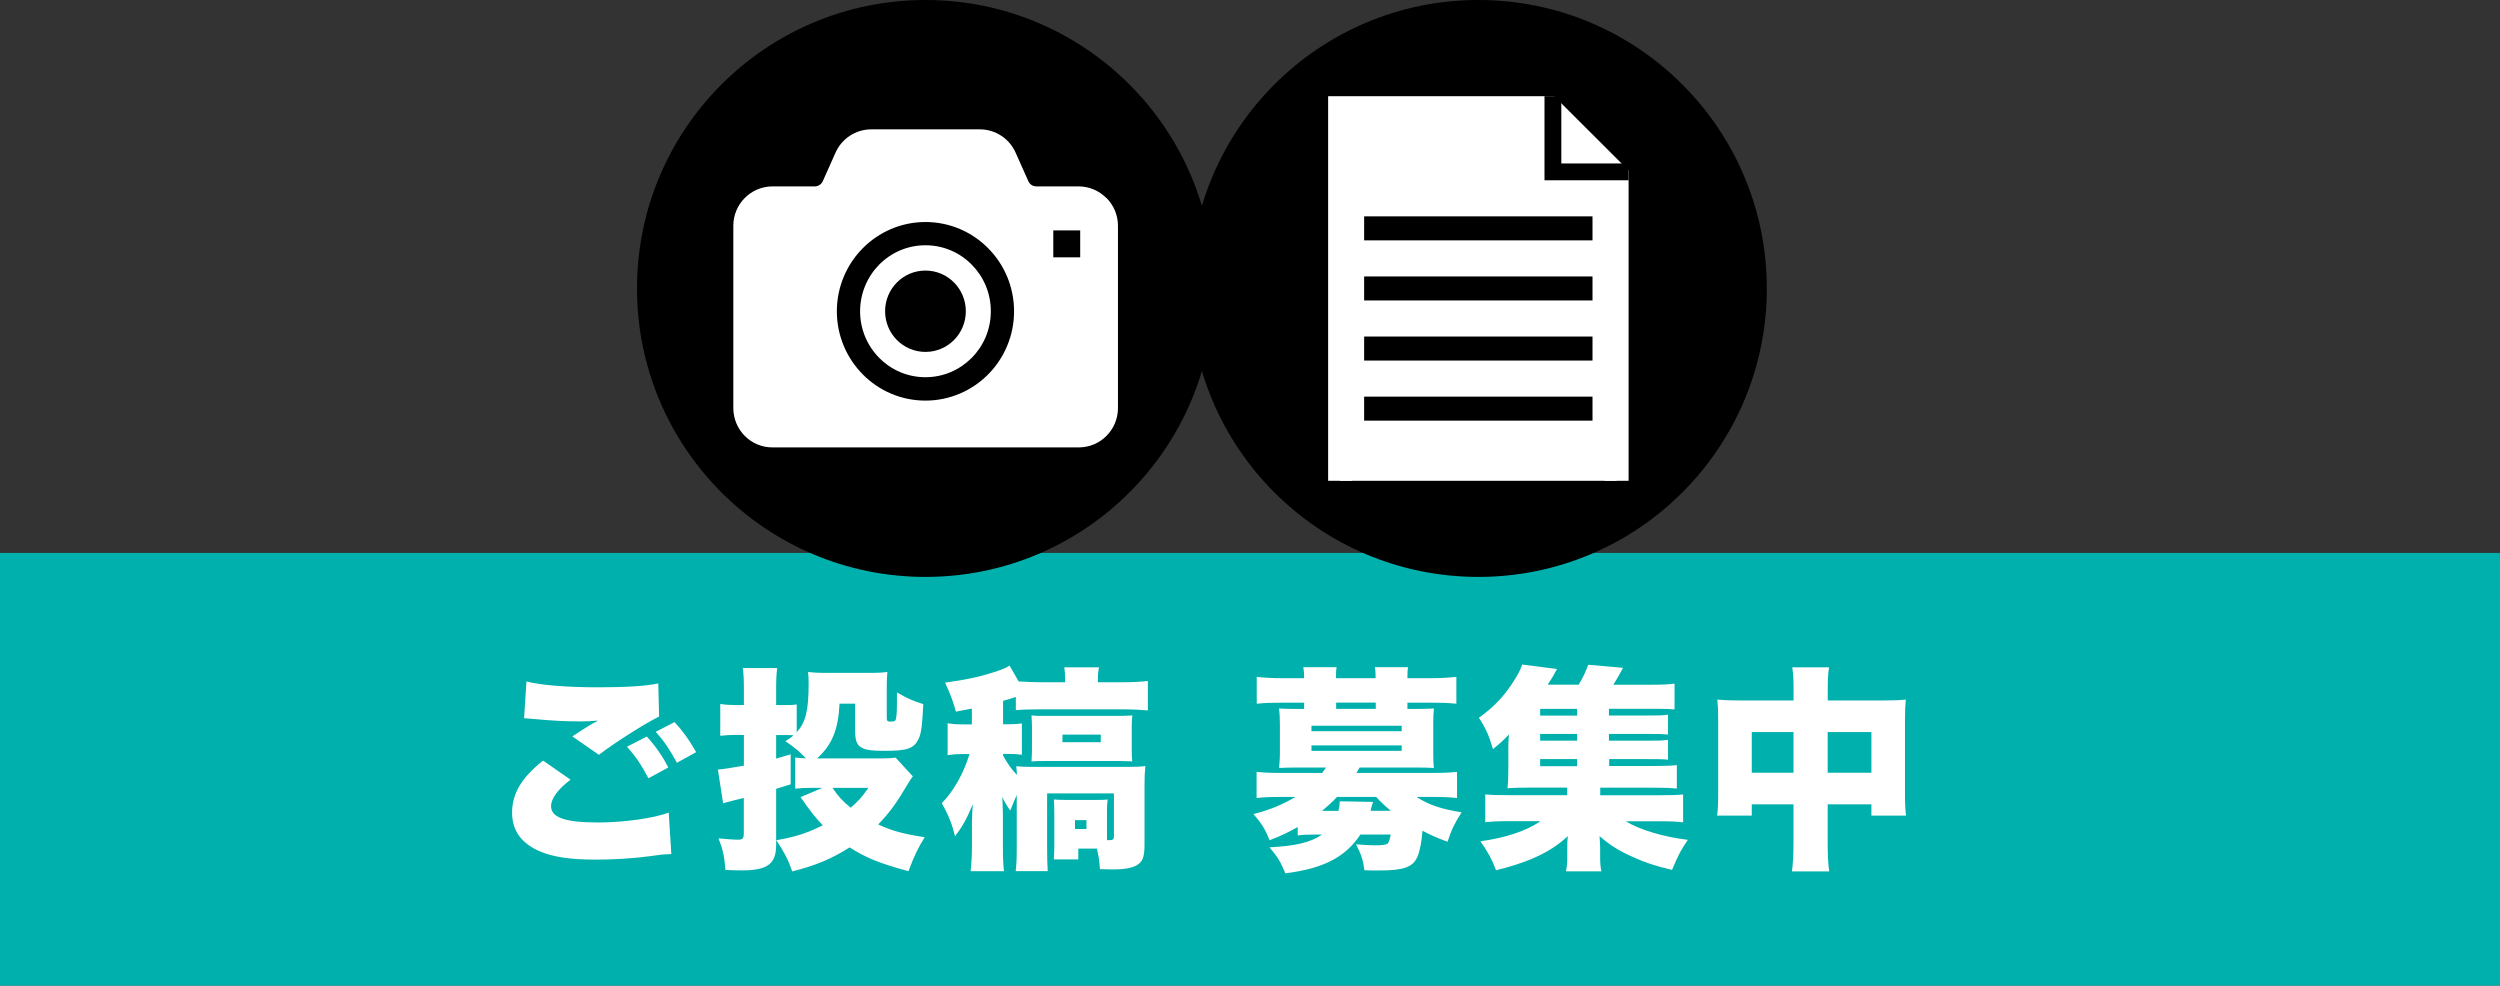
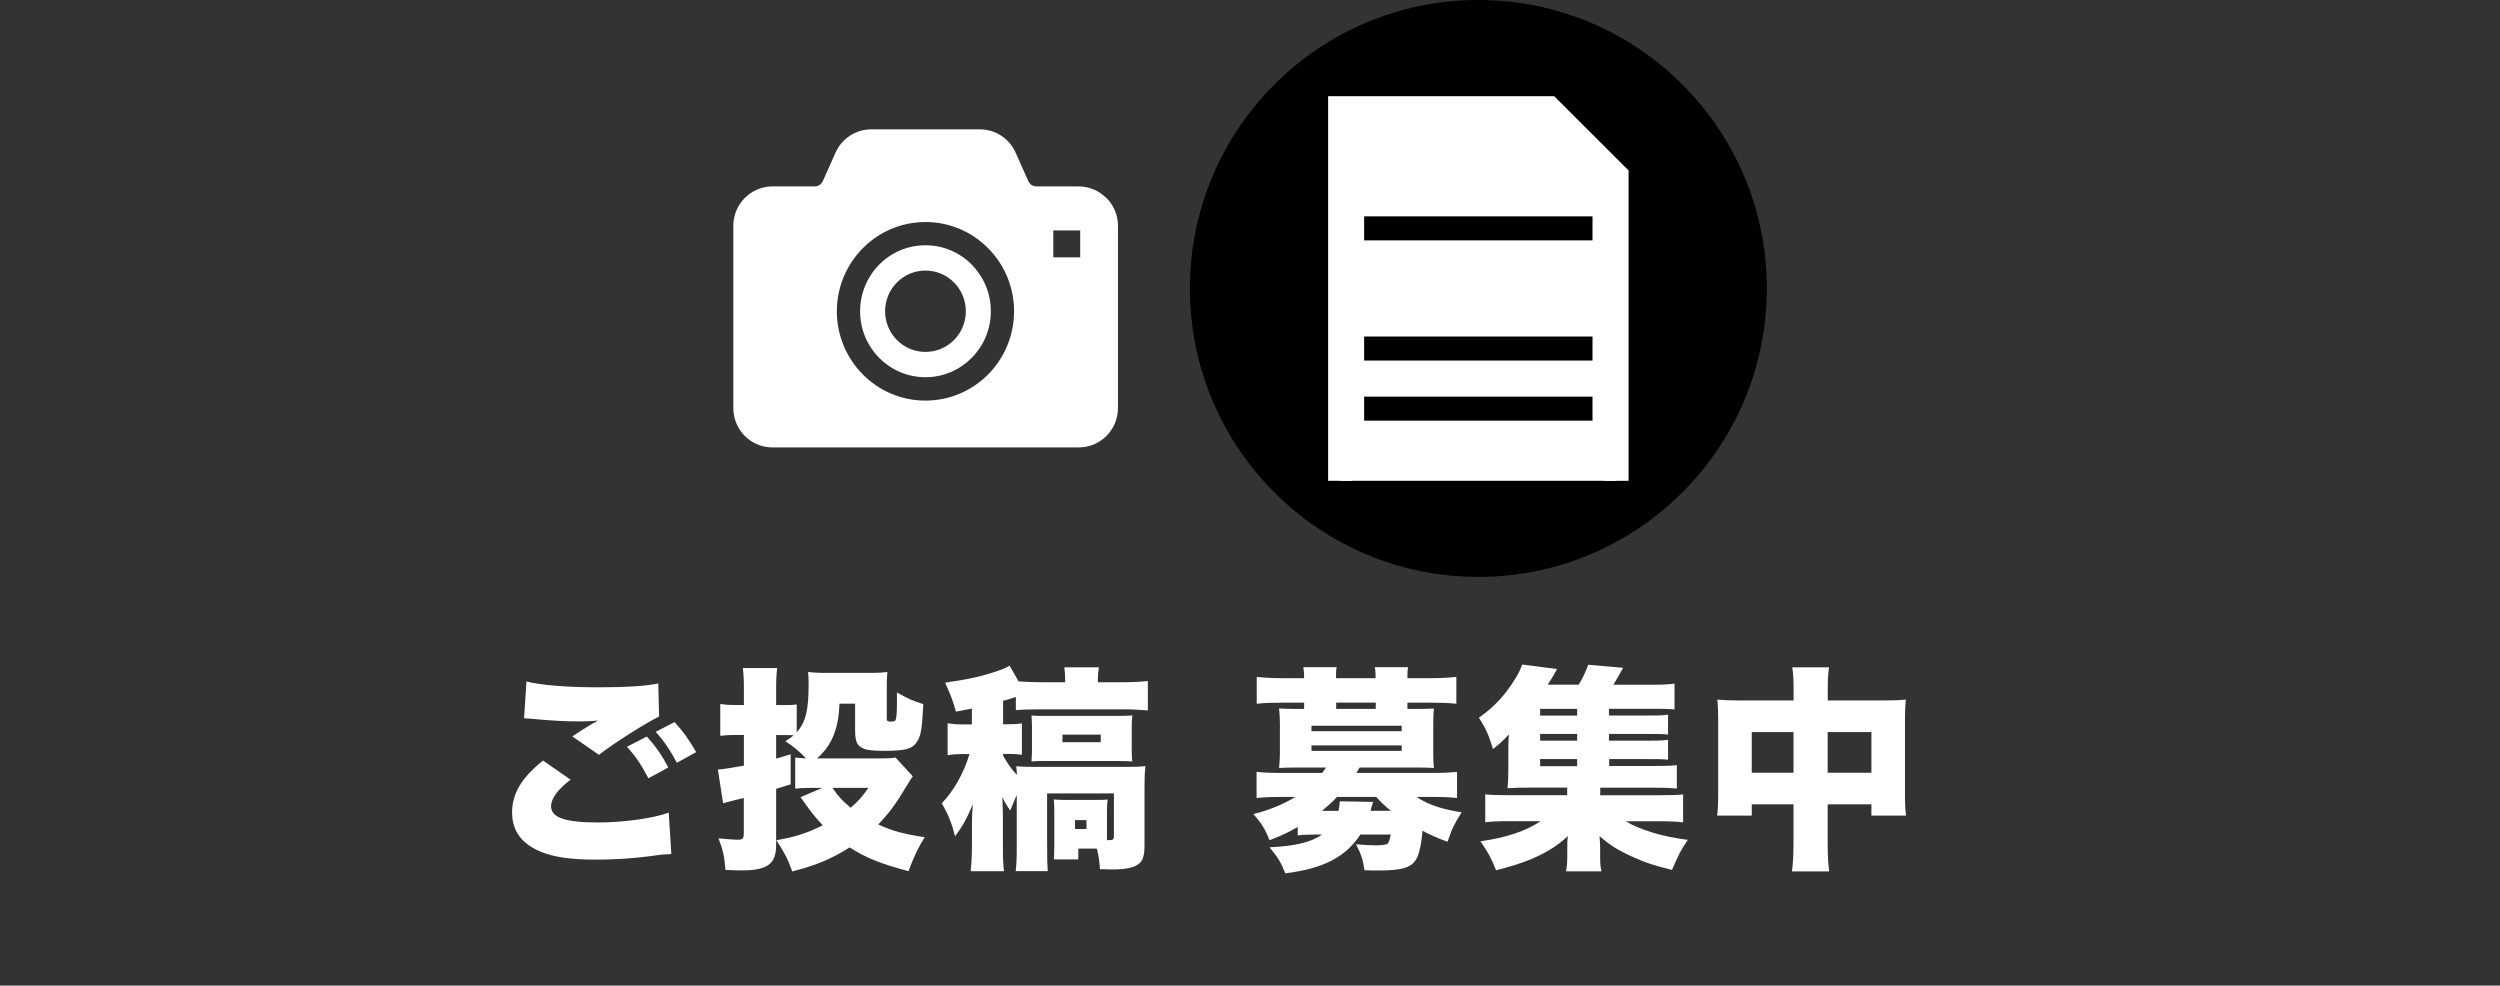
<svg xmlns="http://www.w3.org/2000/svg" id="_レイヤー_2" width="327" height="128.92" viewBox="0 0 327 128.92">
  <rect x="0" y="0" width="327" height="128.92" fill="#333333" stroke="none" />
  <defs>
    <style>.cls-1{fill:#000;}.cls-1,.cls-2,.cls-3{stroke-width:0px;}.cls-2{fill:#00b0ac;}.cls-3{fill:#fff;}</style>
  </defs>
  <g id="_レイヤー_2-2">
-     <rect class="cls-2" y="72.32" width="327" height="56.6" />
    <path class="cls-3" d="M138.97,96.09h5.01v.99h-5.01v-.99ZM146.44,99.54c.62,0,1.1.03,1.67.06-.06-.34-.08-.91-.08-1.61v-2.8c0-.68.03-1.27.08-1.61-.57.03-1.05.06-1.7.06h-9.71c-1.02,0-1.27,0-1.78-.06.03.65.06.99.06,1.41v3.2c0,.45-.03.76-.06,1.41.57-.06.88-.06,1.78-.06h9.74ZM140.61,107.27h1.5v1.16h-1.5v-1.16ZM132.86,92.89c.82-.08,1.87-.11,3.25-.11h10.75c1.16,0,2.29.06,3.28.14v-3.85c-.79.11-2.04.17-3.48.17h-3.06v-.31c0-.71.06-1.16.14-1.64h-4.53c.08.54.11.99.11,1.64v.31h-3c-1.1,0-2.24-.06-3.08-.11l-1.19-2.07c-.45.28-.74.4-1.33.62-2.26.79-4.1,1.19-7.1,1.61.71,1.56,1.08,2.52,1.41,3.79,1.02-.2,1.39-.25,2.09-.4v2.07h-1.25c-.79,0-1.19-.03-1.92-.14v4.16c.76-.11,1.19-.14,1.81-.14h1.05c-.76,2.52-2.09,4.87-3.62,6.42.88,1.58,1.33,2.72,1.73,4.33.93-1.22,1.53-2.26,2.32-4.19-.06.68-.09,1.5-.11,2.43v2.91c0,1.41-.06,2.32-.17,3.42h4.36c-.11-.88-.14-1.73-.14-3.42v-3.99c-.02-1-.04-1.63-.06-1.9l-.03-.4c.37.76.57,1.1,1.05,1.78.39-.98.68-1.66.85-2.04v6.54c0,1.78-.03,2.52-.14,3.42h4.19c-.06-.85-.08-1.81-.08-3.42v-6.74h8.74v5.63c0,.34-.14.48-.54.48h-.37v-3.93c0-.57.03-.93.09-1.39-.42.06-.79.06-1.7.06h-3.76c-.79,0-1.19-.03-1.58-.06.03.4.06.82.06,1.67v4.61c0,.57-.03.93-.06,1.56h3.2v-1.41h2.43c.23.96.31,1.39.4,2.69,1.22.03,1.5.03,1.7.03,1.73,0,2.83-.25,3.42-.76.54-.45.71-1.1.71-2.55v-7.61c0-1.13.03-1.81.11-2.6-.59.08-1.16.11-2.49.11h-12.14c-.99,0-1.56-.03-2.26-.08.06.45.06.62.09,1.13-.71-.74-1.16-1.39-1.81-2.52v-.23h.62c.74,0,1.25.03,1.84.11v-4.1c-.51.08-.91.11-1.75.11h-.71v-3.06c.85-.23.99-.28,1.67-.51v1.73ZM113.59,103.05c-.85,1.22-1.33,1.75-2.32,2.6-1.08-.88-1.67-1.53-2.38-2.6h4.7ZM104,103.16c.71-.08,1.22-.11,2.24-.11h1.33l-2.86,1.22c1.36,1.92,1.81,2.52,2.91,3.68-2.04,1.02-3.62,1.53-6.08,1.95,1.02,1.53,1.5,2.43,2.09,4.08,3.03-.76,5.15-1.64,7.5-3.14,2.18,1.39,4.02,2.12,7.7,3.11.71-1.92,1.3-3.14,2.12-4.44-2.89-.45-4.22-.82-6.08-1.67,1.47-1.53,2.38-2.77,3.82-5.21.37-.62.42-.71.71-1.08l-2.26-2.46c-.48.08-.99.11-1.7.11h-8.57c1.95-1.73,2.8-3.82,2.94-7.16h2.04v3.45c0,1.5.25,2.07,1.08,2.41.51.23,1.25.31,2.8.31,2.86,0,3.76-.28,4.36-1.44.4-.76.51-1.56.68-4.67-1.3-.4-2.09-.74-3.45-1.53v1.47c0,1.41-.08,2.09-.25,2.24-.06.06-.28.11-.54.11-.4,0-.54-.08-.54-.4v-4.56c0-.51.03-.91.08-1.53-.71.08-1.19.11-1.73.11h-6.9c-.48,0-1.33-.06-1.75-.11.06.37.08.93.08,1.47,0,3.57-.37,5.07-1.56,6.42v-3.65c-.51.08-.71.08-1.16.08h-1.53v-1.95c0-1.47.03-2.04.14-2.89h-4.5c.11.91.14,1.41.14,2.89v1.95h-1.05c-.85,0-1.33-.03-2.04-.14v4.16c.74-.08,1.33-.11,2.01-.11h1.08v4.02c-1.68.3-2.81.47-3.4.51l.68,4.41c.45-.14.57-.17,1.58-.42.28-.06.45-.11,1.13-.28v4.58c0,.71-.14.88-.71.88-.65,0-1.39-.06-2.6-.17.59,1.5.76,2.32.91,4.13.99.03,1.47.06,2.07.06,3.42,0,4.56-.82,4.56-3.34v-7.33l1.9-.59v-3.93c-.61.19-1.24.38-1.9.57v-3.08h1.5c.28,0,.45,0,.79.03-.4.34-.57.45-1.08.76,1.27.88,1.84,1.36,2.69,2.26-.51-.03-.96-.06-1.41-.11v4.08h-.01ZM85.77,95.72c1.02,1.13,1.81,2.26,2.77,4.05l2.52-1.39c-.99-1.73-1.78-2.8-2.83-3.93,0,0-2.46,1.27-2.46,1.27ZM82.01,97.67c1.16,1.3,1.87,2.35,2.8,4.13l2.6-1.41c-.76-1.5-1.67-2.8-2.8-4.05,0,0-2.6,1.33-2.6,1.33ZM68.54,93.94c.4.03.42.03.99.08,2.8.25,4.22.34,6.37.34.96,0,1.39-.03,2.32-.11l-.34.2-.28.14-.42.25-.93.57c-.42.28-.79.51-1.39.91l3.48,2.41c2.04-1.58,6.03-4.1,7.87-5.01l-.11-4.33c-1.47.34-4.19.51-7.87.51-4.08,0-7.53-.28-9.37-.76l-.31,4.81h-.01ZM71.03,99.48c-2.8,2.24-4.05,4.3-4.05,6.82,0,2.38,1.27,4.1,3.79,5.12,1.73.71,3.99,1.02,7.19,1.02,2.32,0,4.67-.14,7.05-.45l.79-.11c.42-.06.71-.08.88-.11.42-.03.59-.03,1.13-.06l-.34-5.43c-1.87.74-5.91,1.3-9.25,1.3-4.3,0-6.14-.65-6.14-2.12,0-1.02.88-2.21,2.55-3.48l-3.59-2.49h-.01Z" />
    <path class="cls-3" d="M239.06,101.07v-5.32h5.72v5.32h-5.72ZM234.59,95.75v5.32h-5.46v-5.32h5.46ZM234.59,91.62h-7.02c-1.33,0-1.92-.03-2.94-.11.08.85.11,1.5.11,2.69v9.4c0,1.39-.03,2.24-.14,3.08h4.53v-1.47h5.46v4.98c0,1.7-.06,2.63-.2,3.79h4.87c-.14-1.02-.2-2.01-.2-3.79v-4.98h5.72v1.47h4.53c-.11-.85-.14-1.5-.14-3.08v-9.37c0-1.3.03-1.84.11-2.72-.85.08-1.5.11-2.97.11h-7.24v-1.33c0-1.44.03-2.09.17-3h-4.81c.14.99.17,1.61.17,3.2v1.13h0ZM206.29,93.6h-4.84v-.88h4.84v.88ZM206.29,96.88h-4.84v-.88h4.84v.88ZM206.29,99.29v.93h-4.84v-.93h4.84ZM210.45,99.29h4.87c1.7,0,2.12,0,2.86.08v-2.6c-.93.11-1.16.11-2.86.11h-4.87v-.88h4.87c1.73,0,2.01,0,2.86.08v-2.6c-.82.11-1.19.11-2.86.11h-4.87v-.88h6.37c.96,0,1.61.03,2.21.08v-3.37c-.88.11-1.64.14-2.91.14h-5.09c.45-.74.82-1.36,1.27-2.21l-4.56-.4c-.37,1.02-.74,1.78-1.25,2.6h-4.05c.51-.76.71-1.1,1.22-2.04l-4.56-.59c-.14.48-.48,1.19-.88,1.81-1.33,2.18-2.72,3.68-4.78,5.15.91,1.39,1.3,2.29,1.84,4.1.93-.76,1.33-1.1,2.09-1.92-.08.85-.08,1.41-.08,2.12v2.32c0,1.13-.03,1.87-.11,2.6.85-.06,1.64-.08,2.8-.08h5.01v.99h-7.47c-1.75,0-2.58-.03-3.25-.11v3.65c.93-.11,1.7-.14,3.25-.14h3.99c-1.95,1.3-4.47,2.15-7.87,2.63.96,1.36,1.5,2.35,2.04,3.79,1.73-.42,3.34-.93,4.7-1.5,1.98-.85,3.31-1.7,4.7-2.97-.08.57-.08.99-.08,1.61v1.08c0,.85-.06,1.33-.17,1.92h4.64c-.14-.59-.17-1.02-.17-1.92v-1.08c0-.42-.03-.88-.08-1.61,1.33,1.16,2.43,1.87,4.33,2.72,1.67.76,2.89,1.16,5.15,1.7.91-2.12,1.08-2.46,2.07-3.93-3.14-.37-6.28-1.3-8.12-2.43h4.19c1.58,0,2.32.03,3.31.14v-3.65c-.68.08-1.58.11-3.31.11h-7.53v-.99h7.16c1.39,0,2.04.03,2.86.11v-3.06c-.74.08-1.5.11-2.91.11h-5.94v-.93l-.03.03ZM171.54,97.5h11.8v.71h-11.8v-.71ZM171.54,94.93h11.8v.71h-11.8v-.71ZM179.95,92.72h-5.18v-.82h5.18v.82ZM172.93,106.05c.68-.57,1.33-1.13,1.95-1.81h5.12c.62.68,1.1,1.13,1.92,1.81h-2.66c.06-.14.06-.17.11-.45.06-.14.14-.4.23-.71l-4.36-.08c-.03.59-.06.82-.17,1.25h-2.15.01ZM169.76,109.27c.59-.08,1.22-.11,2.18-.11h.99c-1.47,1.02-3.48,1.5-6.88,1.67,1.1,1.3,1.47,1.92,2.07,3.4,4.98-.62,7.87-2.12,9.82-5.07h3.96c-.08.54-.23.96-.37,1.16-.17.17-.68.25-1.7.25-.54,0-1.64-.06-2.46-.14.68,1.33.93,2.09,1.1,3.4.82.03,1.44.03,1.87.03,3.23,0,4.44-.42,5.04-1.75.34-.79.57-1.95.68-3.45,1.19.62,1.87.93,3.28,1.44.54-1.64.93-2.43,1.84-3.85-2.63-.4-4.41-1.02-5.89-2.01h1.92c1.53,0,2.41.03,3.37.14v-3.42c-1.08.11-1.9.14-3.54.14h-9.62c.17-.31.23-.4.42-.71h7.47c.91,0,1.67.03,2.24.06-.06-.57-.08-1.08-.08-1.98v-3.79c0-.91.03-1.44.08-2.01-.51.03-1.1.06-2.24.06h-1.22v-.82h3.06c1.5,0,2.26.03,3.34.14v-3.51c-1.13.11-2.09.17-3.51.17h-2.89c0-.68,0-1.05.09-1.44h-4.36c.09.42.11.79.11,1.44h-5.18c0-.71,0-1.05.08-1.44h-4.36c.08.42.11.79.11,1.44h-2.72c-1.42,0-2.38-.06-3.48-.17v3.51c1.08-.11,1.84-.14,3.34-.14h2.86v.82h-1.02c-1.16,0-1.75-.03-2.26-.06.06.57.11,1.16.11,2.01v3.79c0,.82-.06,1.41-.11,1.98.57-.03,1.36-.06,2.26-.06h3.88c-.25.37-.31.48-.51.71h-5.12c-1.58,0-2.41-.03-3.45-.14v3.42c1.05-.11,1.78-.14,3.34-.14h1.73c-1.56.96-3.48,1.75-5.49,2.24,1.08,1.22,1.56,2.01,2.12,3.42,1.56-.59,2.55-1.08,3.68-1.73v1.1h.02Z" />
    <path class="cls-1" d="M193.37,75.46c20.84,0,37.73-16.89,37.73-37.73S214.21,0,193.37,0s-37.73,16.89-37.73,37.73,16.89,37.73,37.73,37.73" />
    <polyline class="cls-3" points="211.45 62.89 211.45 22.95 202.64 14.15 175.29 14.15 175.29 62.89" />
    <polygon class="cls-3" points="209.88 62.89 209.88 23.6 201.99 15.72 176.86 15.72 176.86 62.89 173.72 62.89 173.72 12.58 203.29 12.58 213.02 22.3 213.02 62.89 209.88 62.89" />
-     <polygon class="cls-1" points="204.22 12.58 204.22 21.38 213.02 21.38 213.02 23.58 202.02 23.58 202.02 12.58 204.22 12.58" />
    <polyline class="cls-1" points="208.3 31.44 178.43 31.44 178.43 28.3 208.3 28.3" />
-     <polyline class="cls-1" points="178.43 36.16 208.3 36.16 208.3 39.3 178.43 39.3" />
    <polyline class="cls-1" points="178.43 44.02 208.3 44.02 208.3 47.16 178.43 47.16" />
    <polyline class="cls-1" points="178.43 51.88 208.3 51.88 208.3 55.02 178.43 55.02" />
-     <path class="cls-1" d="M121.05,75.46c20.84,0,37.73-16.89,37.73-37.73S141.89,0,121.05,0s-37.73,16.89-37.73,37.73,16.89,37.73,37.73,37.73" />
    <path class="cls-3" d="M121.05,46.03c-2.92,0-5.28-2.38-5.28-5.32s2.36-5.32,5.28-5.32,5.28,2.38,5.28,5.32-2.36,5.32-5.28,5.32M121.05,32.08c-2.36,0-4.49.96-6.04,2.52-1.55,1.57-2.5,3.72-2.51,6.11,0,2.39.96,4.54,2.51,6.11,1.55,1.56,3.68,2.52,6.04,2.52s4.48-.96,6.04-2.52c1.55-1.56,2.51-3.71,2.51-6.11s-.96-4.54-2.51-6.11c-1.55-1.56-3.68-2.52-6.04-2.52" />
    <path class="cls-3" d="M141.29,33.66h-3.52v-3.52h3.52v3.52ZM129.25,48.97c-2.09,2.11-5,3.43-8.2,3.43s-6.11-1.31-8.2-3.43c-2.09-2.11-3.39-5.04-3.39-8.25s1.3-6.14,3.39-8.25,5-3.43,8.2-3.43,6.11,1.31,8.2,3.43c2.1,2.11,3.39,5.04,3.39,8.25s-1.3,6.15-3.39,8.25M144.71,25.9c-.92-.93-2.21-1.52-3.62-1.52h-5.54c-.45,0-.86-.26-1.05-.7l-1.66-3.72c-.82-1.84-2.65-3.04-4.67-3.04h-14.21c-2.03,0-3.85,1.2-4.67,3.04l-1.66,3.72c-.19.43-.61.7-1.05.7h-5.54c-1.41,0-2.71.59-3.63,1.52s-1.49,2.22-1.49,3.63v23.85c0,1.41.57,2.7,1.49,3.63s2.22,1.52,3.63,1.51h40.07c1.41,0,2.71-.58,3.62-1.51.93-.93,1.5-2.22,1.5-3.63v-23.85c0-1.41-.57-2.71-1.5-3.63" />
  </g>
</svg>